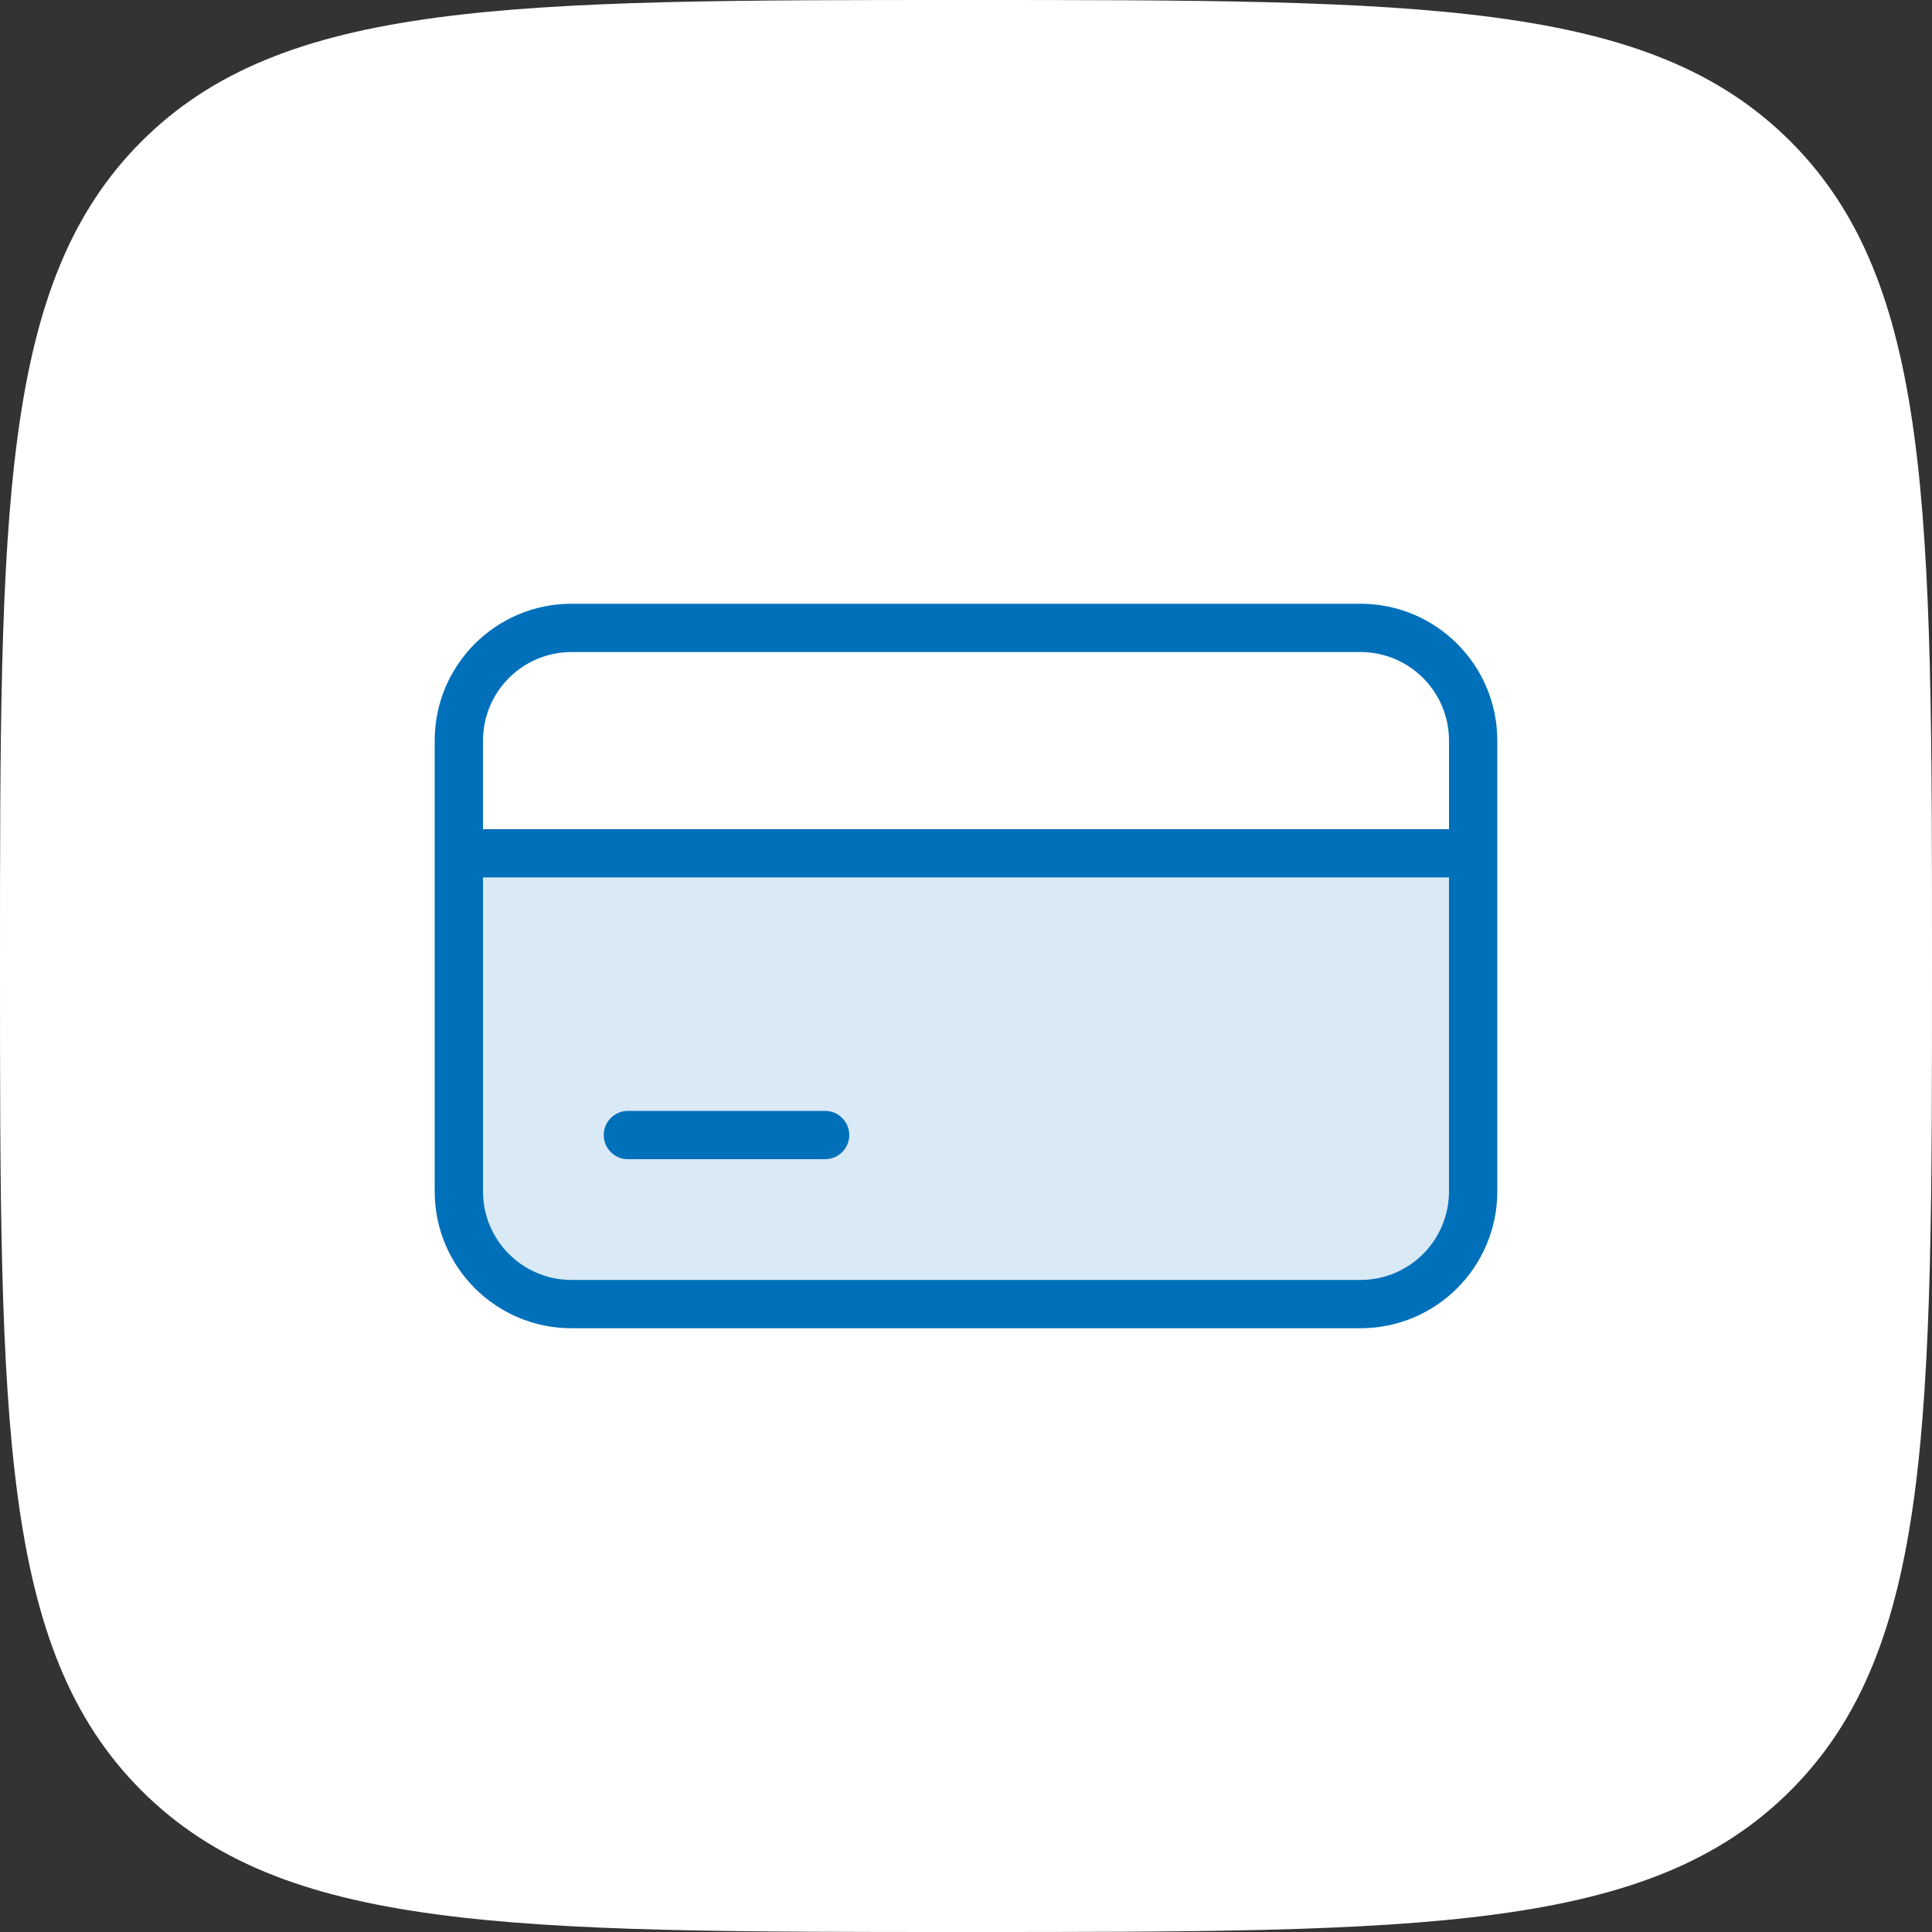
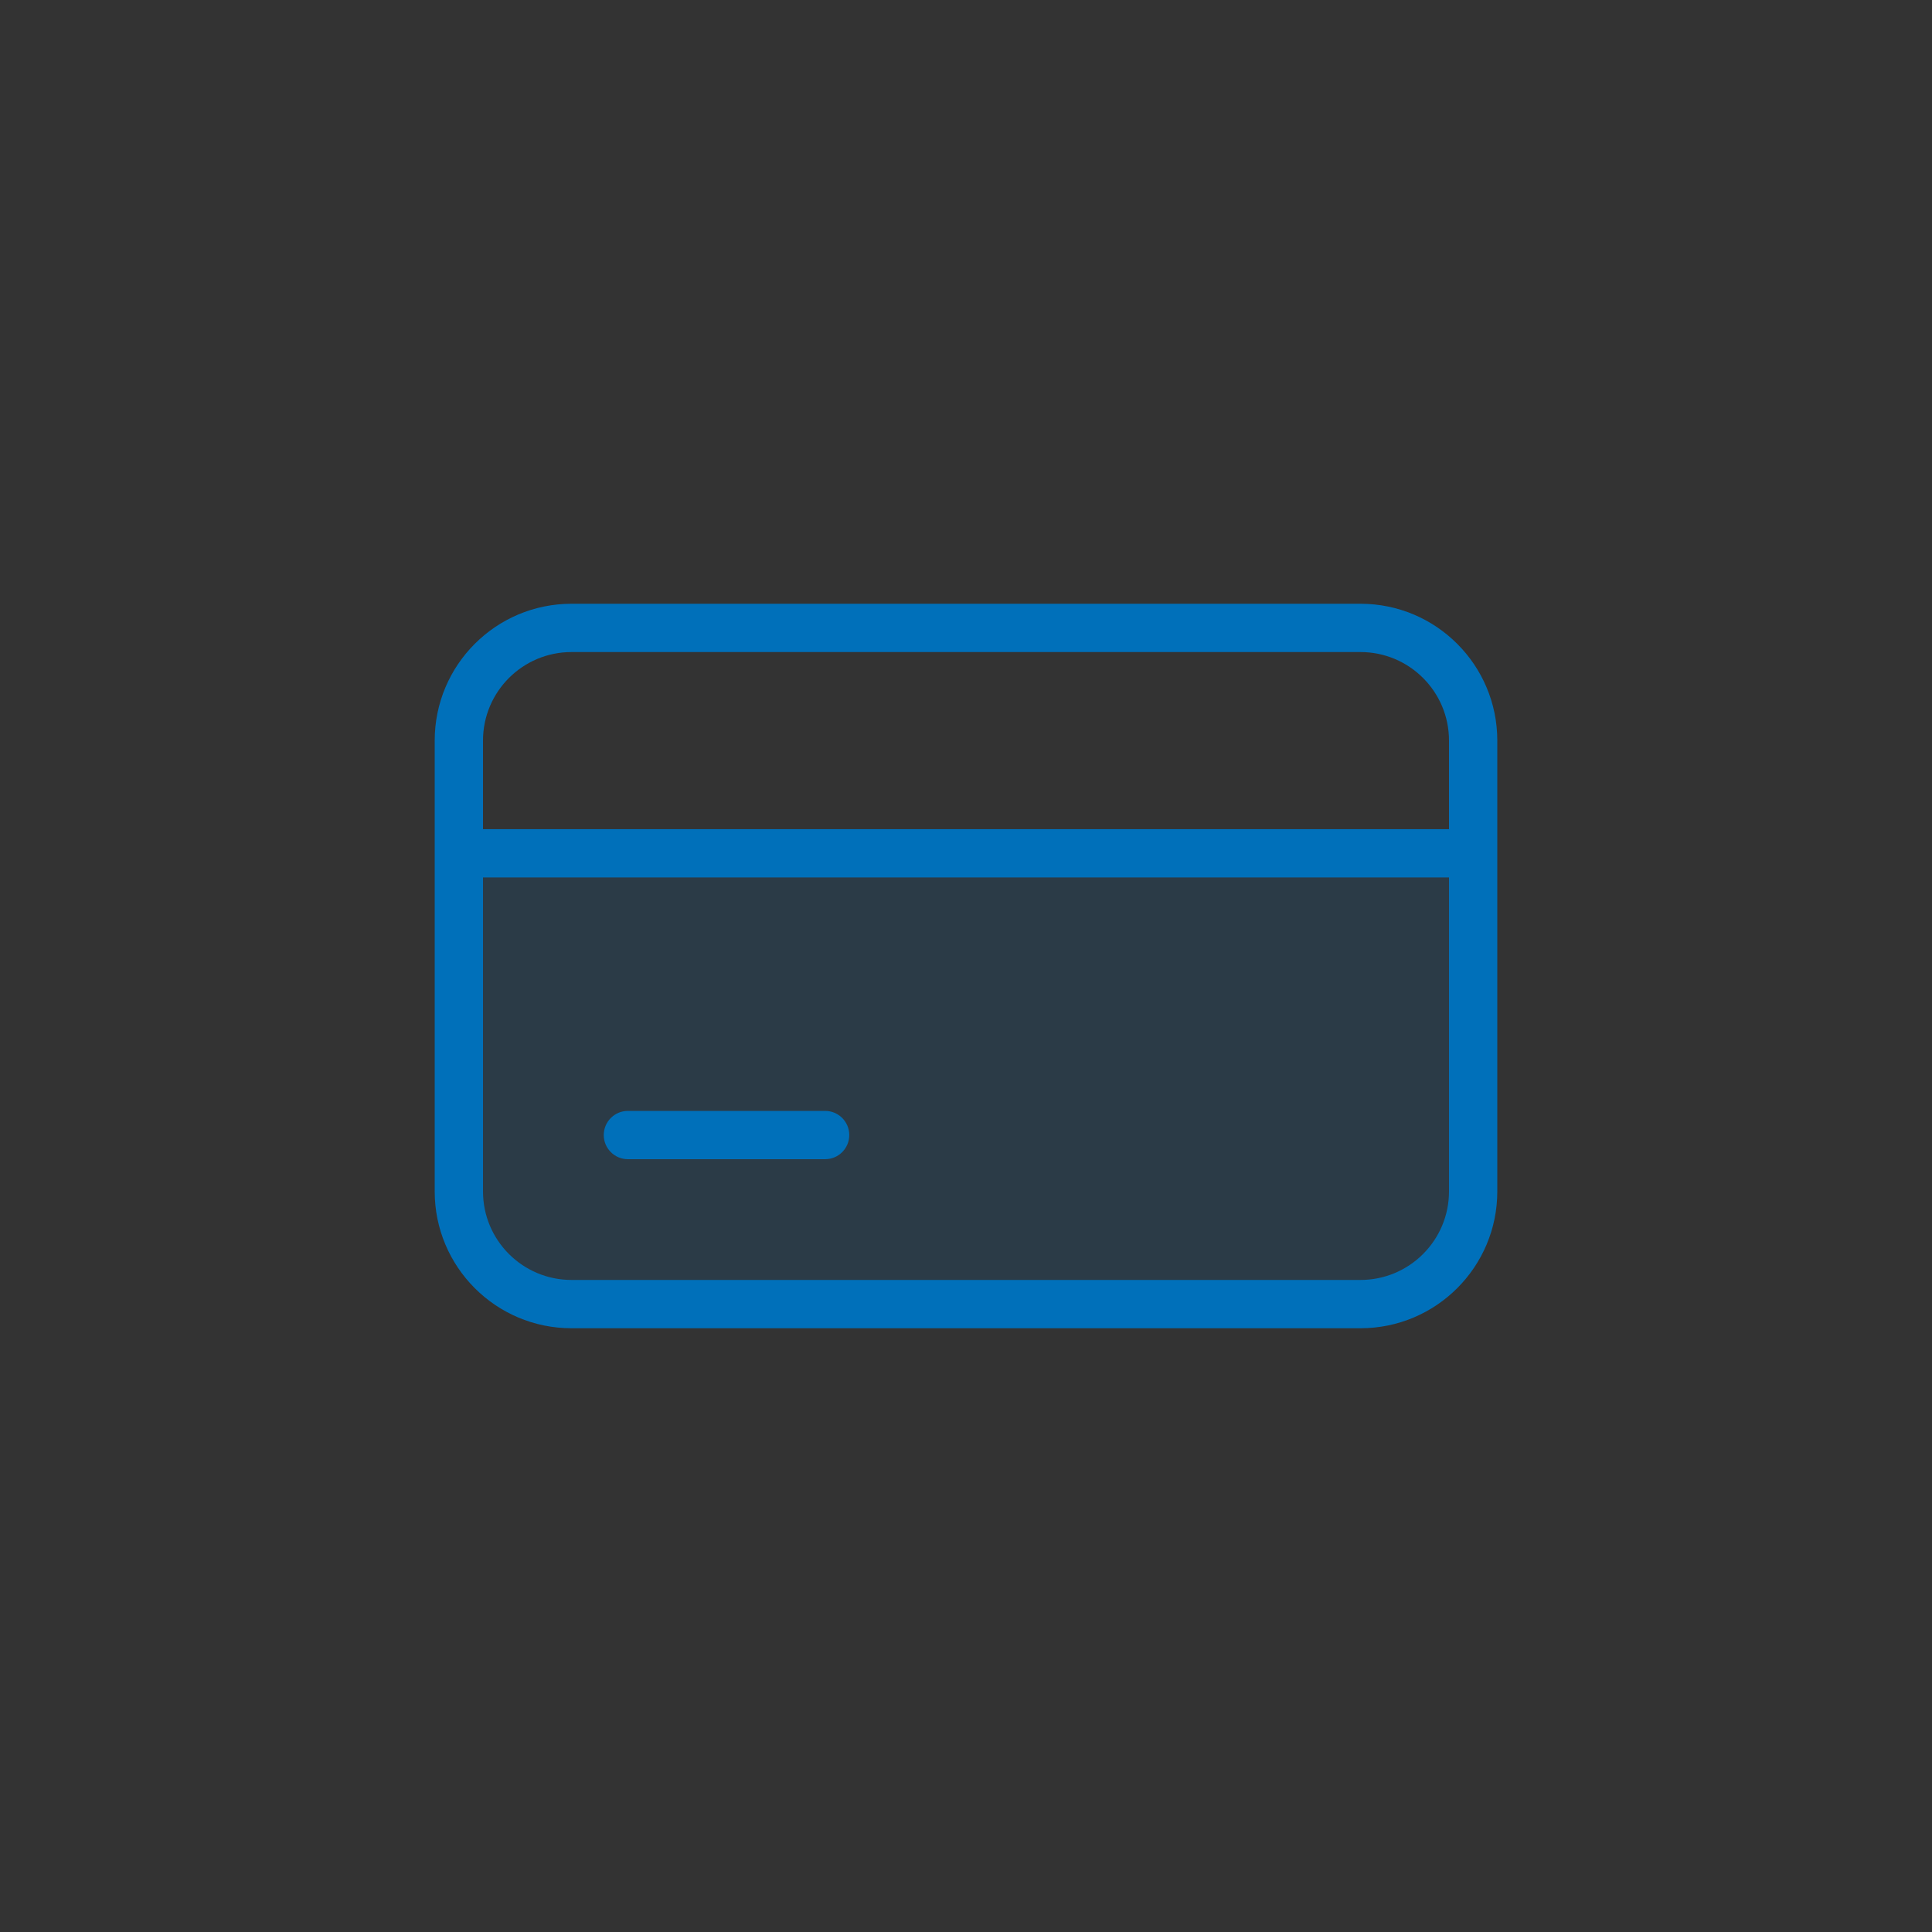
<svg xmlns="http://www.w3.org/2000/svg" width="100" height="100" viewBox="0 0 100 100" fill="none">
  <rect x="0" y="0" width="100" height="100" fill="#333333" stroke="none" />
-   <path d="M0 50C0 26.43 0 14.645 7.322 7.322C14.645 0 26.43 0 50 0V0C73.57 0 85.355 0 92.678 7.322C100 14.645 100 26.43 100 50V50C100 73.57 100 85.355 92.678 92.678C85.355 100 73.57 100 50 100V100C26.43 100 14.645 100 7.322 92.678C0 85.355 0 73.57 0 50V50Z" fill="white" />
  <path opacity="0.15" d="M29.583 67.5H70.417C73.638 67.5 76.25 64.888 76.25 61.667V44.167H23.75V61.667C23.75 64.888 26.362 67.5 29.583 67.5Z" fill="#0070BA" />
  <path d="M32.5 57.5C31.81 57.5 31.25 58.06 31.25 58.75C31.25 59.44 31.81 60 32.5 60V57.5ZM42.708 60C43.399 60 43.958 59.44 43.958 58.75C43.958 58.06 43.399 57.5 42.708 57.5V60ZM29.583 33.75H70.417V31.25H29.583V33.75ZM75 38.333V61.667H77.5V38.333H75ZM70.417 66.25H29.583V68.75H70.417V66.25ZM25 61.667V38.333H22.5V61.667H25ZM29.583 66.25C27.052 66.25 25 64.198 25 61.667H22.5C22.5 65.579 25.671 68.75 29.583 68.75V66.25ZM75 61.667C75 64.198 72.948 66.25 70.417 66.25V68.75C74.329 68.75 77.5 65.579 77.5 61.667H75ZM70.417 33.75C72.948 33.75 75 35.802 75 38.333H77.5C77.5 34.421 74.329 31.25 70.417 31.25V33.75ZM29.583 31.25C25.671 31.25 22.5 34.421 22.5 38.333H25C25 35.802 27.052 33.75 29.583 33.75V31.25ZM23.75 45.417H76.25V42.917H23.75V45.417ZM32.5 60H42.708V57.5H32.5V60Z" fill="#0070BA" />
</svg>